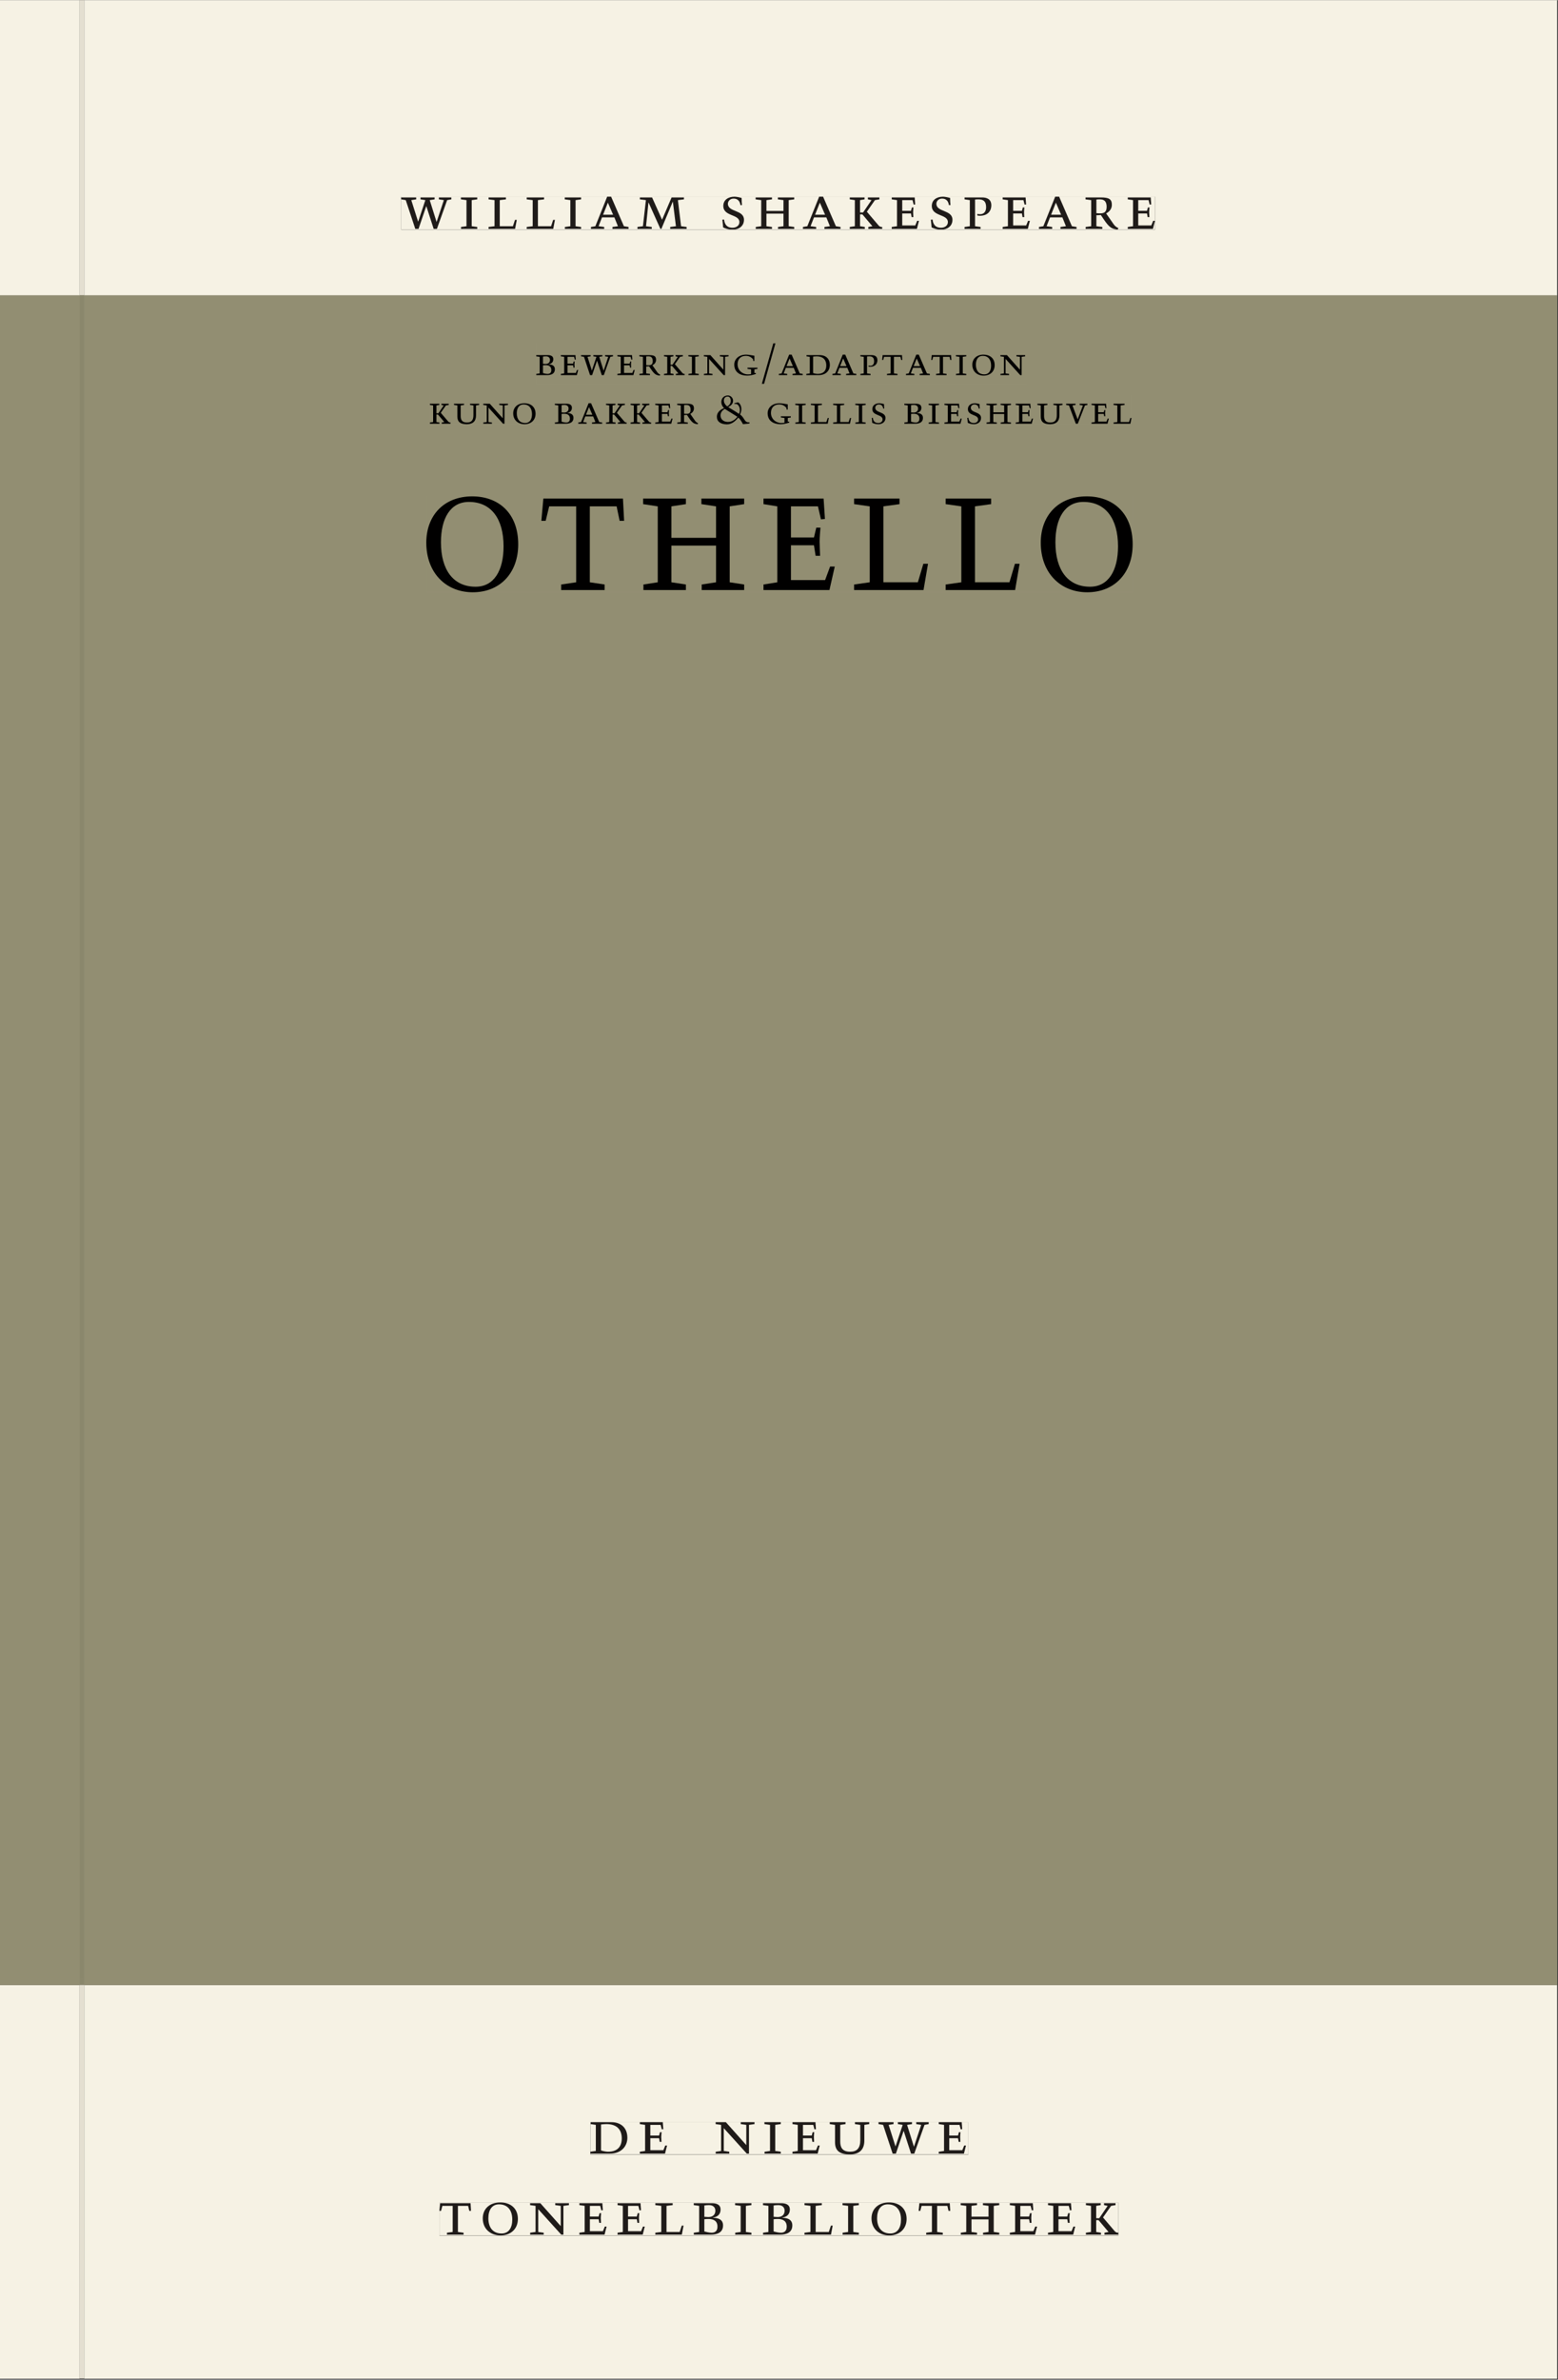
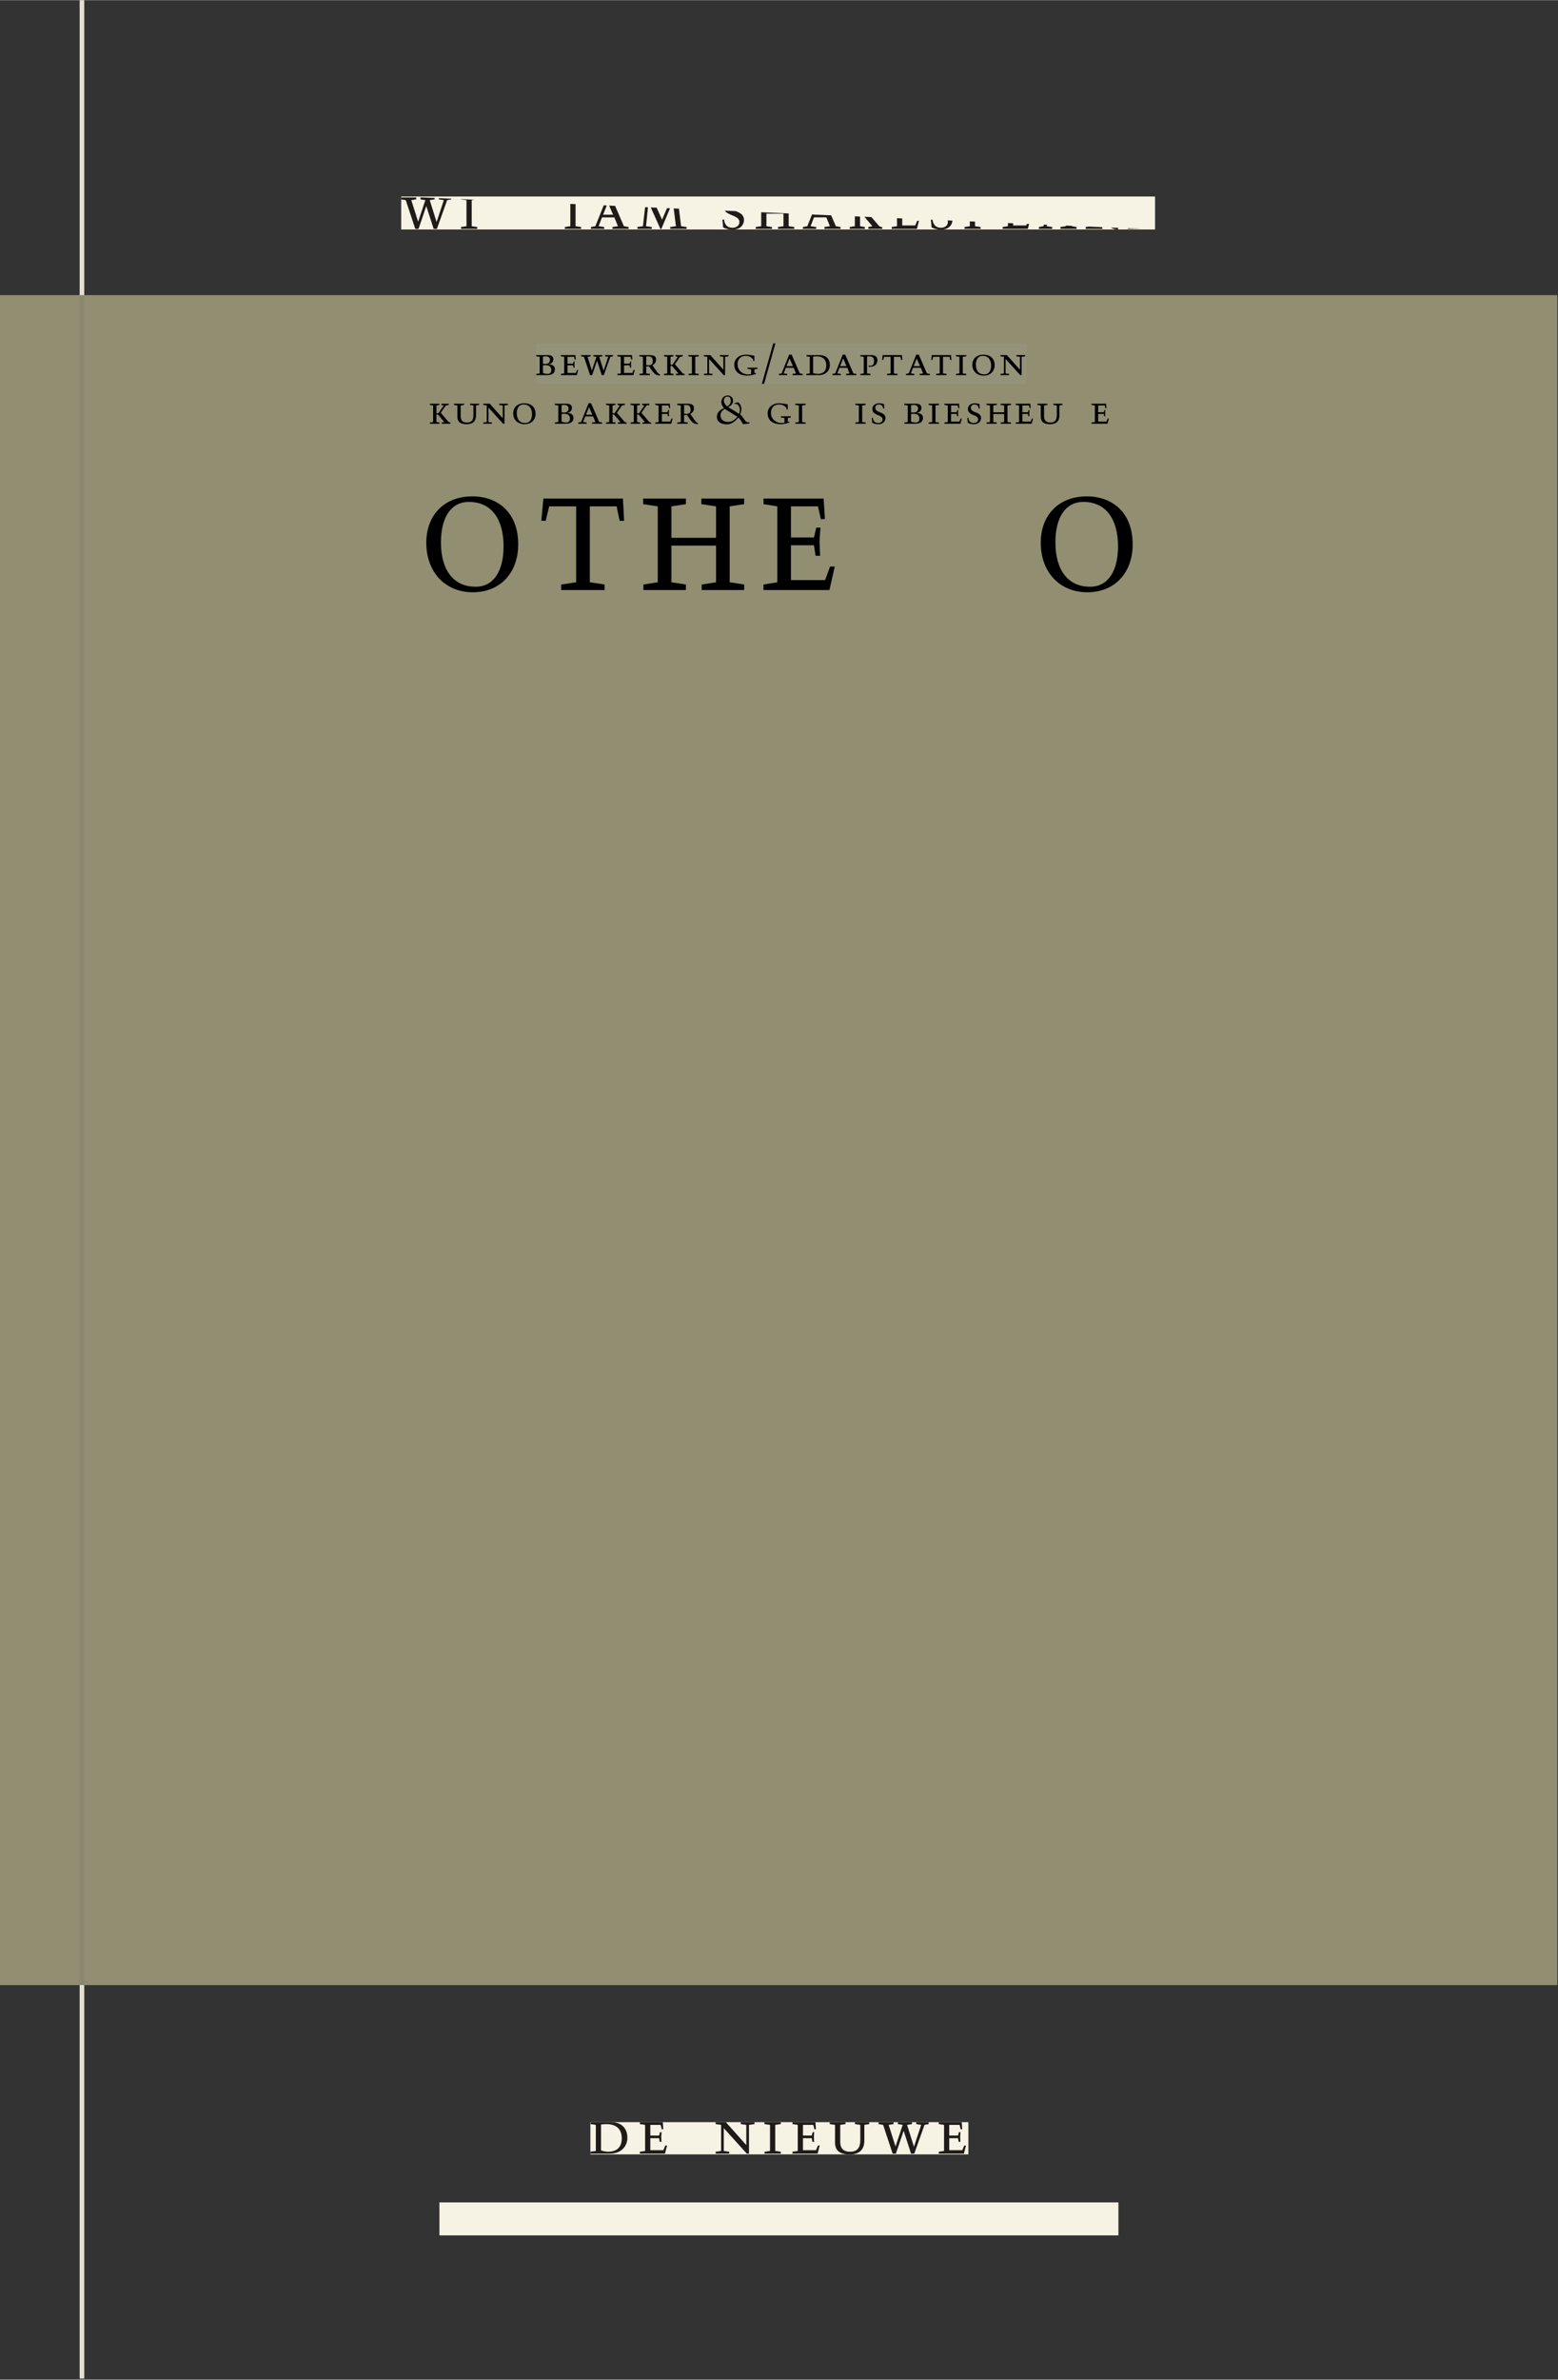
<svg xmlns="http://www.w3.org/2000/svg" xmlns:xlink="http://www.w3.org/1999/xlink" version="1.1" width="800" height="1221" viewBox="0.0 -8.526512829121202e-14 748.5 1142.25">
  <rect x="0.0" y="-8.526512829121202e-14" width="748.5" height="1142.25" fill="#333333" stroke="none" />
  <g enable-background="new">
    <path transform="matrix(2.778,0,0,-2.778,0,1141.733)" d="M 0 68.032 L 269.292 68.032 L 269.292 360 L 0 360 Z " fill="#949279" />
    <symbol id="font_0_16">
      <path d="M .723 .452 L .789 .464 L .789 .494 L .593 .494 L .593 .464 L .671 .452 L .558 .111 L .556 .111 L .449 .452 L .526 .464 L .526 .494 L .304 .494 L .304 .464 L .38 .452 L .268 .115 L .266 .115 L .159 .452 L .236 .464 L .236 .494 L 0 .494 L 0 .464 L .072 .452 L .222 0 L .273 0 L .394 .356 L .396 .356 L .511 0 L .562 0 L .723 .452 Z " />
    </symbol>
    <symbol id="font_0_a">
      <path d="M .088 .042 L .002 .03 L .002 0 L .257 0 L .257 .03 L .17 .042 L .17 .452 L .257 .464 L .257 .494 L 0 .494 L 0 .464 L .088 .452 L .088 .042 Z " />
    </symbol>
    <symbol id="font_0_c">
-       <path d="M 0 .494 L 0 .464 L .094 .452 L .094 .042 L 0 .03 L 0 0 L .417 0 L .444 .142 L .416 .142 L .383 .042 L .176 .042 L .176 .452 L .273 .464 L .273 .494 L 0 .494 Z " />
-     </symbol>
+       </symbol>
    <symbol id="font_0_4">
      <path d="M .208 .03 L .12 .042 L .174 .181 L .368 .181 L .424 .042 L .338 .03 L .338 0 L .591 0 L .591 .03 L .518 .042 L .317 .506 L .255 .506 L .069 .042 L 0 .03 L 0 0 L .208 0 L .208 .03 M .266 .412 L .348 .223 L .191 .223 L .266 .412 Z " />
    </symbol>
    <symbol id="font_0_d">
      <path d="M .387 .144 L .23 .494 L .038 .494 L .038 .464 L .133 .452 L .086 .042 L 0 .03 L 0 0 L .225 0 L .225 .03 L .135 .042 L .173 .414 L .175 .414 L .361 0 L .376 0 L .555 .426 L .557 .426 L .605 .042 L .515 .03 L .515 0 L .773 0 L .773 .03 L .686 .042 L .636 .452 L .731 .464 L .731 .494 L .537 .494 L .387 .144 Z " />
    </symbol>
    <symbol id="font_0_1">
      <path d="M 0 0 Z " />
    </symbol>
    <symbol id="font_0_12">
      <path d="M .309 .387 C .306 .412 .303 .445 .303 .498 C .269 .508 .216 .518 .192 .518 C .087 .518 .015 .463 .015 .373 C .015 .204 .268 .247 .268 .119 C .268 .063 .219 .03 .16 .03 C .044 .03 .032 .123 .026 .16 L 0 .156 C .005 .122 .01 .057 .012 .035 C .04 .022 .089 0 .165 0 C .257 0 .34 .054 .34 .155 C .34 .315 .087 .272 .087 .407 C .087 .446 .12 .488 .176 .488 C .263 .488 .278 .42 .285 .385 L .309 .387 Z " />
    </symbol>
    <symbol id="font_0_9">
      <path d="M .17 .282 L .17 .452 L .257 .464 L .257 .494 L 0 .494 L 0 .464 L .088 .452 L .088 .042 L .002 .03 L .002 0 L .257 0 L .257 .03 L .17 .042 L .17 .24 L .438 .24 L .438 .042 L .352 .03 L .352 0 L .607 0 L .607 .03 L .52 .042 L .52 .452 L .607 .464 L .607 .494 L .35 .494 L .35 .464 L .438 .452 L .438 .282 L .17 .282 Z " />
    </symbol>
    <symbol id="font_0_b">
      <path d="M .466 .494 L .285 .494 L .285 .464 L .342 .452 L .21 .258 L .162 .258 L .162 .452 L .233 .464 L .233 .494 L 0 .494 L 0 .464 L .08 .452 L .08 .042 L 0 .03 L 0 0 L .237 0 L .237 .03 L .162 .042 L .162 .228 L .199 .228 L .356 .042 L .292 .03 L .292 0 L .51 0 L .51 .03 C .492 .03 .473 .03 .449 .059 L .269 .27 L .396 .452 L .466 .464 L .466 .494 Z " />
    </symbol>
    <symbol id="font_0_7">
      <path d="M 0 0 L .396 0 L .428 .127 L .4 .127 L .37 .054 L .165 .054 L .165 .242 L .303 .242 L .313 .185 L .34 .185 C .339 .212 .337 .237 .337 .261 C .337 .287 .34 .311 .342 .337 L .317 .337 L .303 .284 L .165 .284 L .165 .452 L .327 .452 L .345 .382 L .369 .384 L .361 .494 L 0 .494 L 0 .464 L .083 .452 L .083 .042 L 0 .03 L 0 0 Z " />
    </symbol>
    <symbol id="font_0_10">
      <path d="M 0 .464 L .083 .452 L .083 .042 L 0 .03 L 0 0 L .252 0 L .252 .03 L .165 .042 L .165 .461 C .182 .463 .201 .464 .219 .464 C .297 .464 .339 .432 .339 .34 C .339 .273 .305 .23 .243 .23 C .229 .23 .215 .232 .201 .235 L .201 .211 C .213 .208 .225 .206 .238 .206 C .38 .206 .421 .298 .421 .369 C .421 .466 .352 .494 .278 .494 L 0 .494 L 0 .464 Z " />
    </symbol>
    <symbol id="font_0_11">
      <path d="M .089 .054 L .002 .042 L .002 .012 L .264 .012 L .264 .042 L .171 .054 L .171 .226 C .197 .226 .226 .228 .241 .23 L .288 .16 C .38 .023 .42 .012 .506 0 L .517 .024 C .472 .044 .453 .069 .436 .094 L .324 .255 C .369 .279 .414 .321 .414 .39 C .414 .482 .366 .506 .242 .506 L 0 .506 L 0 .476 L .089 .464 L .089 .054 M .171 .473 C .188 .475 .201 .476 .223 .476 C .271 .476 .332 .465 .332 .358 C .332 .277 .292 .256 .231 .256 C .209 .256 .19 .257 .171 .259 L .171 .473 Z " />
    </symbol>
    <use xlink:href="#font_0_16" transform="matrix(30.556,0,0,-30.556,192.731,109.805)" fill="#231f20" />
    <use xlink:href="#font_0_a" transform="matrix(30.556,0,0,-30.556,221.423,109.805)" fill="#231f20" />
    <use xlink:href="#font_0_c" transform="matrix(30.556,0,0,-30.556,234.714,109.805)" fill="#231f20" />
    <use xlink:href="#font_0_c" transform="matrix(30.556,0,0,-30.556,253.048,109.805)" fill="#231f20" />
    <use xlink:href="#font_0_a" transform="matrix(30.556,0,0,-30.556,271.32,109.805)" fill="#231f20" />
    <use xlink:href="#font_0_4" transform="matrix(30.556,0,0,-30.556,283.909,109.805)" fill="#231f20" />
    <use xlink:href="#font_0_d" transform="matrix(30.556,0,0,-30.556,306.245,109.805)" fill="#231f20" />
    <use xlink:href="#font_0_1" transform="matrix(30.556,0,0,-30.556,333.928,109.805)" fill="#231f20" />
    <use xlink:href="#font_0_12" transform="matrix(30.556,0,0,-30.556,347.037,110.172)" fill="#231f20" />
    <use xlink:href="#font_0_9" transform="matrix(30.556,0,0,-30.556,363.017,109.805)" fill="#231f20" />
    <use xlink:href="#font_0_4" transform="matrix(30.556,0,0,-30.556,385.75,109.805)" fill="#231f20" />
    <use xlink:href="#font_0_b" transform="matrix(30.556,0,0,-30.556,408.239,109.805)" fill="#231f20" />
    <use xlink:href="#font_0_7" transform="matrix(30.556,0,0,-30.556,428.406,109.805)" fill="#231f20" />
    <use xlink:href="#font_0_12" transform="matrix(30.556,0,0,-30.556,447.198,110.172)" fill="#231f20" />
    <use xlink:href="#font_0_10" transform="matrix(30.556,0,0,-30.556,463.392,109.805)" fill="#231f20" />
    <use xlink:href="#font_0_7" transform="matrix(30.556,0,0,-30.556,481.695,109.805)" fill="#231f20" />
    <use xlink:href="#font_0_4" transform="matrix(30.556,0,0,-30.556,499.142,109.805)" fill="#231f20" />
    <use xlink:href="#font_0_11" transform="matrix(30.556,0,0,-30.556,521.509,110.172)" fill="#231f20" />
    <use xlink:href="#font_0_7" transform="matrix(30.556,0,0,-30.556,541.798,109.805)" fill="#231f20" />
-     <path transform="matrix(2.778,0,0,-2.778,40.48,.001)" d="M 0 0 L 0 -51.024 L .004 -51.024 L 254.719 -51.024 L 254.719 0 Z M 54.81 -33.963 L 185.181 -33.963 L 185.181 -39.661 L 54.81 -39.661 Z M -14.573 0 L -14.573 -51.024 L -.796 -51.024 L -.799 -51.024 L -.799 0 Z M 0 -411.024 L 254.719 -411.024 L 254.719 -342.992 L 0 -342.992 Z M 87.529 -366.722 L 152.891 -366.722 L 152.891 -372.288 L 87.529 -372.288 Z M 61.421 -380.59 L 178.845 -380.59 L 178.845 -386.288 L 61.421 -386.288 Z M -14.573 -411.024 L -.799 -411.024 L -.799 -342.992 L -14.573 -342.992 Z M -.799 -411.024 L 0 -411.024 Z " fill="#f6f2e4" />
    <path transform="matrix(2.778,0,0,-2.778,40.49,141.733)" d="M 0 0 L 0 -290.976 L -.004 -290.976 L -.004 -291.968 L 254.715 -291.968 L 254.715 0 Z M 78.165 -8.291 L 162.921 -8.291 L 162.921 -15.277 L 78.165 -15.277 Z M 59.773 -17.293 L 181.117 -17.293 L 181.117 -22.284 L 59.773 -22.284 Z M 59.152 -34.73 L 181.322 -34.73 L 181.322 -51.305 L 59.152 -51.305 Z M -14.576 0 L -14.576 -291.968 L -.803 -291.968 L -.803 -290.976 L -.8 -290.976 L -.8 0 Z M -.8 -290.976 L -.004 -290.976 Z " fill="#928e72" />
    <path transform="matrix(2.778,0,0,-2.778,0,1141.733)" d="M 102.102 38.735 L 167.464 38.735 L 167.464 44.301 L 102.102 44.301 Z " fill="#f6f2e4" />
    <clipPath id="cp1">
      <path transform="matrix(2.778,0,0,-2.778,0,1141.733)" d="M 102.102 38.735 L 167.464 38.735 L 167.464 44.301 L 102.102 44.301 Z " />
    </clipPath>
    <g clip-path="url(#cp1)">
      <symbol id="font_0_6">
        <path d="M .168 .458 C .188 .46 .222 .464 .253 .464 C .436 .464 .494 .357 .494 .24 C .494 .106 .421 .03 .279 .03 C .249 .03 .216 .036 .168 .05 L .168 .458 M .005 .464 L .086 .452 L .086 .042 L 0 .03 L 0 0 L .307 0 C .491 0 .582 .12 .582 .249 C .582 .396 .491 .494 .331 .494 L .005 .494 L .005 .464 Z " />
      </symbol>
      <symbol id="font_0_e">
        <path d="M .611 .494 L .395 .494 L .395 .464 L .482 .452 L .482 .134 L .161 .494 L 0 .494 L 0 .464 L .086 .452 L .086 .042 L .001 .03 L .001 0 L .214 0 L .214 .03 L .128 .042 L .128 .4 L .49 0 L .524 0 L .524 .452 L .611 .464 L .611 .494 Z " />
      </symbol>
      <symbol id="font_0_14">
        <path d="M .396 .506 L .396 .476 L .48 .464 L .48 .222 C .48 .098 .428 .042 .32 .042 C .192 .042 .165 .118 .165 .202 L .165 .464 L .248 .476 L .248 .506 L 0 .506 L 0 .476 L .083 .464 L .083 .19 C .083 .057 .158 0 .314 0 C .461 0 .544 .069 .544 .218 L .544 .464 L .621 .476 L .621 .506 L .396 .506 Z " />
      </symbol>
      <use xlink:href="#font_0_6" transform="matrix(30.556,0,0,-30.556,283.618,1033.768)" fill="#1f1b19" />
      <use xlink:href="#font_0_7" transform="matrix(30.556,0,0,-30.556,307.39,1033.768)" fill="#1f1b19" />
      <use xlink:href="#font_0_1" transform="matrix(30.556,0,0,-30.556,324.623,1033.768)" fill="#1f1b19" />
      <use xlink:href="#font_0_e" transform="matrix(30.556,0,0,-30.556,343.812,1033.768)" fill="#1f1b19" />
      <use xlink:href="#font_0_a" transform="matrix(30.556,0,0,-30.556,367.248,1033.768)" fill="#1f1b19" />
      <use xlink:href="#font_0_7" transform="matrix(30.556,0,0,-30.556,380.723,1033.768)" fill="#1f1b19" />
      <use xlink:href="#font_0_14" transform="matrix(30.556,0,0,-30.556,398.629,1034.135)" fill="#1f1b19" />
      <use xlink:href="#font_0_16" transform="matrix(30.556,0,0,-30.556,422.065,1033.768)" fill="#1f1b19" />
      <use xlink:href="#font_0_7" transform="matrix(30.556,0,0,-30.556,451.001,1033.768)" fill="#1f1b19" />
      <use xlink:href="#font_0_1" transform="matrix(30.556,0,0,-30.556,465.179,1033.768)" fill="#1f1b19" />
    </g>
    <path transform="matrix(2.778,0,0,-2.778,0,1141.733)" d="M 75.994 24.736 L 193.418 24.736 L 193.418 30.434 L 75.994 30.434 Z " fill="#f6f2e4" />
    <clipPath id="cp2">
-       <path transform="matrix(2.778,0,0,-2.778,0,1141.733)" d="M 75.994 24.736 L 193.418 24.736 L 193.418 30.434 L 75.994 30.434 Z " />
-     </clipPath>
+       </clipPath>
    <g clip-path="url(#cp2)">
      <symbol id="font_0_13">
        <path d="M .38 0 L .38 .03 L .291 .042 L .291 .452 L .452 .452 L .47 .374 L .497 .374 L .49 .494 L .012 .494 L 0 .374 L .026 .374 L .047 .452 L .209 .452 L .209 .042 L .119 .03 L .119 0 L .38 0 Z " />
      </symbol>
      <symbol id="font_0_f">
        <path d="M .256 .488 C .389 .488 .464 .398 .464 .248 C .464 .118 .407 .03 .296 .03 C .163 .03 .088 .12 .088 .27 C .088 .4 .145 .488 .256 .488 M 0 .268 C 0 .104 .119 0 .279 0 C .443 0 .552 .104 .552 .259 C .552 .43 .431 .518 .276 .518 C .105 .518 0 .414 0 .268 Z " />
      </symbol>
      <symbol id="font_0_5">
        <path d="M .167 .458 C .186 .461 .207 .464 .241 .464 C .306 .464 .34 .427 .34 .376 C .34 .317 .302 .276 .229 .276 C .214 .276 .195 .278 .167 .28 L .167 .458 M .167 .242 C .184 .244 .206 .246 .233 .246 C .311 .246 .373 .216 .373 .126 C .373 .065 .343 .03 .281 .03 C .241 .03 .191 .044 .167 .05 L .167 .242 M .268 0 C .371 0 .461 .034 .461 .145 C .461 .237 .386 .264 .302 .265 L .302 .267 C .398 .282 .422 .342 .422 .395 C .422 .474 .354 .494 .289 .494 L 0 .494 L 0 .464 L .085 .452 L .085 .042 L .001 .03 L .001 0 L .268 0 Z " />
      </symbol>
      <use xlink:href="#font_0_13" transform="matrix(30.556,0,0,-30.556,211.094,1072.657)" fill="#1f1b19" />
      <use xlink:href="#font_0_f" transform="matrix(30.556,0,0,-30.556,231.933,1073.024)" fill="#1f1b19" />
      <use xlink:href="#font_0_e" transform="matrix(30.556,0,0,-30.556,254.667,1072.657)" fill="#1f1b19" />
      <use xlink:href="#font_0_7" transform="matrix(30.556,0,0,-30.556,278.347,1072.657)" fill="#1f1b19" />
      <use xlink:href="#font_0_7" transform="matrix(30.556,0,0,-30.556,296.681,1072.657)" fill="#1f1b19" />
      <use xlink:href="#font_0_c" transform="matrix(30.556,0,0,-30.556,314.831,1072.657)" fill="#1f1b19" />
      <use xlink:href="#font_0_5" transform="matrix(30.556,0,0,-30.556,333.286,1072.657)" fill="#1f1b19" />
      <use xlink:href="#font_0_a" transform="matrix(30.556,0,0,-30.556,353.147,1072.657)" fill="#1f1b19" />
      <use xlink:href="#font_0_5" transform="matrix(30.556,0,0,-30.556,366.561,1072.657)" fill="#1f1b19" />
      <use xlink:href="#font_0_c" transform="matrix(30.556,0,0,-30.556,386.483,1072.657)" fill="#1f1b19" />
      <use xlink:href="#font_0_a" transform="matrix(30.556,0,0,-30.556,404.756,1072.657)" fill="#1f1b19" />
      <use xlink:href="#font_0_f" transform="matrix(30.556,0,0,-30.556,418.689,1073.024)" fill="#1f1b19" />
      <use xlink:href="#font_0_13" transform="matrix(30.556,0,0,-30.556,441.331,1072.657)" fill="#1f1b19" />
      <use xlink:href="#font_0_9" transform="matrix(30.556,0,0,-30.556,461.528,1072.657)" fill="#1f1b19" />
      <use xlink:href="#font_0_7" transform="matrix(30.556,0,0,-30.556,485.147,1072.657)" fill="#1f1b19" />
      <use xlink:href="#font_0_7" transform="matrix(30.556,0,0,-30.556,503.481,1072.657)" fill="#1f1b19" />
      <use xlink:href="#font_0_b" transform="matrix(30.556,0,0,-30.556,521.692,1072.657)" fill="#1f1b19" />
    </g>
    <path transform="matrix(2.778,0,0,-2.778,0,1141.733)" d="M 69.383 371.362 L 199.754 371.362 L 199.754 377.06 L 69.383 377.06 Z " fill="#f6f2e4" />
    <clipPath id="cp3">
-       <path transform="matrix(2.778,0,0,-2.778,0,1141.733)" d="M 69.383 371.362 L 199.754 371.362 L 199.754 377.06 L 69.383 377.06 Z " />
+       <path transform="matrix(2.778,0,0,-2.778,0,1141.733)" d="M 69.383 371.362 L 199.754 371.362 L 69.383 377.06 Z " />
    </clipPath>
    <g clip-path="url(#cp3)">
      <use xlink:href="#font_0_16" transform="matrix(30.556,0,0,-30.556,192.731,109.805)" fill="#1f1b19" />
      <use xlink:href="#font_0_a" transform="matrix(30.556,0,0,-30.556,221.423,109.805)" fill="#1f1b19" />
      <use xlink:href="#font_0_c" transform="matrix(30.556,0,0,-30.556,234.714,109.805)" fill="#1f1b19" />
      <use xlink:href="#font_0_c" transform="matrix(30.556,0,0,-30.556,253.048,109.805)" fill="#1f1b19" />
      <use xlink:href="#font_0_a" transform="matrix(30.556,0,0,-30.556,271.32,109.805)" fill="#1f1b19" />
      <use xlink:href="#font_0_4" transform="matrix(30.556,0,0,-30.556,283.909,109.805)" fill="#1f1b19" />
      <use xlink:href="#font_0_d" transform="matrix(30.556,0,0,-30.556,306.245,109.805)" fill="#1f1b19" />
      <use xlink:href="#font_0_1" transform="matrix(30.556,0,0,-30.556,333.928,109.805)" fill="#1f1b19" />
      <use xlink:href="#font_0_12" transform="matrix(30.556,0,0,-30.556,347.037,110.172)" fill="#1f1b19" />
      <use xlink:href="#font_0_9" transform="matrix(30.556,0,0,-30.556,363.017,109.805)" fill="#1f1b19" />
      <use xlink:href="#font_0_4" transform="matrix(30.556,0,0,-30.556,385.75,109.805)" fill="#1f1b19" />
      <use xlink:href="#font_0_b" transform="matrix(30.556,0,0,-30.556,408.239,109.805)" fill="#1f1b19" />
      <use xlink:href="#font_0_7" transform="matrix(30.556,0,0,-30.556,428.406,109.805)" fill="#1f1b19" />
      <use xlink:href="#font_0_12" transform="matrix(30.556,0,0,-30.556,447.198,110.172)" fill="#1f1b19" />
      <use xlink:href="#font_0_10" transform="matrix(30.556,0,0,-30.556,463.392,109.805)" fill="#1f1b19" />
      <use xlink:href="#font_0_7" transform="matrix(30.556,0,0,-30.556,481.695,109.805)" fill="#1f1b19" />
      <use xlink:href="#font_0_4" transform="matrix(30.556,0,0,-30.556,499.142,109.805)" fill="#1f1b19" />
      <use xlink:href="#font_0_11" transform="matrix(30.556,0,0,-30.556,521.509,110.172)" fill="#1f1b19" />
      <use xlink:href="#font_0_7" transform="matrix(30.556,0,0,-30.556,541.798,109.805)" fill="#1f1b19" />
    </g>
    <path transform="matrix(2.778,0,0,-2.778,0,1141.733)" d="M 73.728 308.695 L 195.898 308.695 L 195.898 325.27 L 73.728 325.27 Z " fill="#928e72" />
    <clipPath id="cp4">
      <path transform="matrix(2.778,0,0,-2.778,0,1141.733)" d="M 73.728 308.695 L 195.898 308.695 L 195.898 325.27 L 73.728 325.27 Z " />
    </clipPath>
    <g clip-path="url(#cp4)">
      <use xlink:href="#font_0_f" transform="matrix(80,0,0,-88.889,204.801,284.249)" fill="#010000" />
      <use xlink:href="#font_0_13" transform="matrix(80,0,0,-88.889,260.081,283.183)" fill="#010000" />
      <use xlink:href="#font_0_9" transform="matrix(80,0,0,-88.889,308.961,283.183)" fill="#010000" />
      <use xlink:href="#font_0_7" transform="matrix(80,0,0,-88.889,366.801,283.183)" fill="#010000" />
      <use xlink:href="#font_0_c" transform="matrix(80,0,0,-88.889,410.321,283.183)" fill="#010000" />
      <use xlink:href="#font_0_c" transform="matrix(80,0,0,-88.889,454.321,283.183)" fill="#010000" />
      <use xlink:href="#font_0_f" transform="matrix(80,0,0,-88.889,500.001,284.249)" fill="#010000" />
    </g>
-     <path transform="matrix(2.778,0,0,-2.778,0,1141.733)" d="M 92.741 344.723 L 177.497 344.723 L 177.497 351.709 L 92.741 351.709 Z " fill="#928e72" />
    <clipPath id="cp5">
      <path transform="matrix(2.778,0,0,-2.778,0,1141.733)" d="M 92.741 344.723 L 177.497 344.723 L 177.497 351.709 L 92.741 351.709 Z " />
    </clipPath>
    <g clip-path="url(#cp5)">
      <symbol id="font_0_8">
        <path d="M .497 .491 C .43 .5 .36 .518 .293 .518 C .109 .518 0 .404 0 .272 C 0 .082 .148 0 .317 0 C .386 0 .456 .014 .533 .04 L .533 .064 L .498 .064 L .498 .154 L .573 .166 L .573 .196 L .327 .196 L .327 .166 L .416 .154 L .416 .038 C .393 .032 .364 .03 .337 .03 C .204 .03 .082 .13 .082 .28 C .082 .406 .157 .488 .285 .488 C .383 .488 .435 .439 .466 .401 L .468 .362 L .497 .362 L .497 .491 Z " />
      </symbol>
      <symbol id="font_0_3">
        <path d="M .335 .998 L .282 .998 L 0 0 L .055 0 L .335 .998 Z " />
      </symbol>
      <use xlink:href="#font_0_5" transform="matrix(19.444,0,0,-19.444,257.614,180.007)" fill="#010000" />
      <use xlink:href="#font_0_7" transform="matrix(19.444,0,0,-19.444,269.437,180.007)" fill="#010000" />
      <use xlink:href="#font_0_16" transform="matrix(19.444,0,0,-19.444,279.159,180.007)" fill="#010000" />
      <use xlink:href="#font_0_7" transform="matrix(19.444,0,0,-19.444,296.601,180.007)" fill="#010000" />
      <use xlink:href="#font_0_11" transform="matrix(19.444,0,0,-19.444,307.139,180.241)" fill="#010000" />
      <use xlink:href="#font_0_b" transform="matrix(19.444,0,0,-19.444,319.001,180.007)" fill="#010000" />
      <use xlink:href="#font_0_a" transform="matrix(19.444,0,0,-19.444,330.706,180.007)" fill="#010000" />
      <use xlink:href="#font_0_e" transform="matrix(19.444,0,0,-19.444,338.153,180.007)" fill="#010000" />
      <use xlink:href="#font_0_8" transform="matrix(19.444,0,0,-19.444,352.756,180.241)" fill="#010000" />
      <use xlink:href="#font_0_3" transform="matrix(19.444,0,0,-19.444,366.017,184.168)" fill="#010000" />
      <use xlink:href="#font_0_4" transform="matrix(19.444,0,0,-19.444,374.164,180.007)" fill="#010000" />
      <use xlink:href="#font_0_6" transform="matrix(19.444,0,0,-19.444,387.367,180.007)" fill="#010000" />
      <use xlink:href="#font_0_4" transform="matrix(19.444,0,0,-19.444,399.909,180.007)" fill="#010000" />
      <use xlink:href="#font_0_10" transform="matrix(19.444,0,0,-19.444,413.345,180.007)" fill="#010000" />
      <use xlink:href="#font_0_13" transform="matrix(19.444,0,0,-19.444,423.806,180.007)" fill="#010000" />
      <use xlink:href="#font_0_4" transform="matrix(19.444,0,0,-19.444,435.239,180.007)" fill="#010000" />
      <use xlink:href="#font_0_13" transform="matrix(19.444,0,0,-19.444,447.392,180.007)" fill="#010000" />
      <use xlink:href="#font_0_a" transform="matrix(19.444,0,0,-19.444,459.234,180.007)" fill="#010000" />
      <use xlink:href="#font_0_f" transform="matrix(19.444,0,0,-19.444,467.128,180.241)" fill="#010000" />
      <use xlink:href="#font_0_e" transform="matrix(19.444,0,0,-19.444,480.623,180.007)" fill="#010000" />
      <use xlink:href="#font_0_1" transform="matrix(19.444,0,0,-19.444,493.048,180.007)" fill="#010000" />
    </g>
    <path transform="matrix(2.778,0,0,-2.778,0,1141.733)" d="M 74.349 337.717 L 195.693 337.717 L 195.693 342.708 L 74.349 342.708 Z " fill="#928e72" />
    <clipPath id="cp6">
      <path transform="matrix(2.778,0,0,-2.778,0,1141.733)" d="M 74.349 337.717 L 195.693 337.717 L 195.693 342.708 L 74.349 342.708 Z " />
    </clipPath>
    <g clip-path="url(#cp6)">
      <symbol id="font_0_2">
        <path d="M .09 .223 C .09 .294 .136 .349 .196 .381 C .3 .317 .405 .251 .507 .187 C .458 .125 .392 .075 .312 .062 C .201 .046 .09 .1 .09 .223 M .217 .478 C .191 .514 .173 .539 .173 .585 C .173 .644 .205 .686 .267 .686 C .321 .686 .343 .631 .343 .584 C .343 .523 .316 .48 .256 .441 L .217 .478 M .178 .402 C .107 .371 0 .314 0 .186 C 0 .069 .093 0 .251 0 C .367 0 .461 .082 .529 .168 C .58 .124 .614 .063 .645 .004 L .805 .021 L .805 .051 C .673 .035 .692 .162 .573 .242 C .591 .285 .605 .328 .605 .375 C .605 .492 .535 .542 .525 .542 C .503 .542 .455 .527 .432 .522 L .433 .503 C .476 .509 .502 .504 .53 .469 C .573 .416 .58 .331 .547 .258 C .515 .28 .483 .302 .45 .322 L .278 .426 C .345 .46 .4 .504 .4 .585 C .4 .653 .341 .713 .274 .713 C .169 .713 .11 .639 .11 .551 C .11 .494 .135 .44 .178 .402 Z " />
      </symbol>
      <symbol id="font_0_15">
-         <path d="M .465 .452 L .526 .464 L .526 .494 L .334 .494 L .334 .464 L .415 .452 L .285 .108 L .156 .452 L .233 .464 L .233 .494 L 0 .494 L 0 .464 L .07 .452 L .24 0 L .288 0 L .465 .452 Z " />
-       </symbol>
+         </symbol>
      <use xlink:href="#font_0_b" transform="matrix(19.444,0,0,-19.444,206.525,203.341)" fill="#010000" />
      <use xlink:href="#font_0_14" transform="matrix(19.444,0,0,-19.444,218.114,203.574)" fill="#010000" />
      <use xlink:href="#font_0_e" transform="matrix(19.444,0,0,-19.444,232.172,203.341)" fill="#010000" />
      <use xlink:href="#font_0_f" transform="matrix(19.444,0,0,-19.444,246.561,203.574)" fill="#010000" />
      <use xlink:href="#font_0_1" transform="matrix(19.444,0,0,-19.444,259.511,203.341)" fill="#010000" />
      <use xlink:href="#font_0_5" transform="matrix(19.444,0,0,-19.444,266.55,203.341)" fill="#010000" />
      <use xlink:href="#font_0_4" transform="matrix(19.444,0,0,-19.444,277.808,203.341)" fill="#010000" />
      <use xlink:href="#font_0_b" transform="matrix(19.444,0,0,-19.444,291.147,203.341)" fill="#010000" />
      <use xlink:href="#font_0_b" transform="matrix(19.444,0,0,-19.444,302.93,203.341)" fill="#010000" />
      <use xlink:href="#font_0_7" transform="matrix(19.444,0,0,-19.444,314.791,203.341)" fill="#010000" />
      <use xlink:href="#font_0_11" transform="matrix(19.444,0,0,-19.444,325.33,203.574)" fill="#010000" />
      <use xlink:href="#font_0_1" transform="matrix(19.444,0,0,-19.444,336.569,203.341)" fill="#010000" />
      <use xlink:href="#font_0_2" transform="matrix(19.444,0,0,-19.444,344.405,203.632)" fill="#010000" />
      <use xlink:href="#font_0_1" transform="matrix(19.444,0,0,-19.444,361.205,203.341)" fill="#010000" />
      <use xlink:href="#font_0_8" transform="matrix(19.444,0,0,-19.444,368.789,203.574)" fill="#010000" />
      <use xlink:href="#font_0_a" transform="matrix(19.444,0,0,-19.444,382.069,203.341)" fill="#010000" />
      <use xlink:href="#font_0_c" transform="matrix(19.444,0,0,-19.444,389.555,203.341)" fill="#010000" />
      <use xlink:href="#font_0_c" transform="matrix(19.444,0,0,-19.444,400.25,203.341)" fill="#010000" />
      <use xlink:href="#font_0_a" transform="matrix(19.444,0,0,-19.444,410.905,203.341)" fill="#010000" />
      <use xlink:href="#font_0_12" transform="matrix(19.444,0,0,-19.444,418.8,203.574)" fill="#010000" />
      <use xlink:href="#font_0_1" transform="matrix(19.444,0,0,-19.444,427.414,203.341)" fill="#010000" />
      <use xlink:href="#font_0_5" transform="matrix(19.444,0,0,-19.444,434.452,203.341)" fill="#010000" />
      <use xlink:href="#font_0_a" transform="matrix(19.444,0,0,-19.444,446.119,203.341)" fill="#010000" />
      <use xlink:href="#font_0_7" transform="matrix(19.444,0,0,-19.444,453.722,203.341)" fill="#010000" />
      <use xlink:href="#font_0_12" transform="matrix(19.444,0,0,-19.444,464.708,203.574)" fill="#010000" />
      <use xlink:href="#font_0_9" transform="matrix(19.444,0,0,-19.444,473.905,203.341)" fill="#010000" />
      <use xlink:href="#font_0_7" transform="matrix(19.444,0,0,-19.444,487.964,203.341)" fill="#010000" />
      <use xlink:href="#font_0_14" transform="matrix(19.444,0,0,-19.444,498.386,203.574)" fill="#010000" />
      <use xlink:href="#font_0_15" transform="matrix(19.444,0,0,-19.444,512.191,203.341)" fill="#010000" />
      <use xlink:href="#font_0_7" transform="matrix(19.444,0,0,-19.444,524.383,203.341)" fill="#010000" />
      <use xlink:href="#font_0_c" transform="matrix(19.444,0,0,-19.444,534.961,203.341)" fill="#010000" />
    </g>
    <path transform="matrix(2.778,0,0,-2.778,0,1141.733)" d="M 13.774 0 L 14.573 0 L 14.573 68.032 L 13.774 68.032 Z " fill="#e4dfd1" />
    <path transform="matrix(2.778,0,0,-2.778,0,1141.733)" d="M 13.774 68.032 L 14.573 68.032 L 14.573 69.024 L 13.774 69.024 Z " fill="#8a876c" />
    <path transform="matrix(2.778,0,0,-2.778,38.26,.001)" d="M 0 0 L 0 -51.024 L .003 -51.024 L .799 -51.024 L .799 0 Z " fill="#e4dfd1" />
    <path transform="matrix(2.778,0,0,-2.778,0,1141.733)" d="M 13.776 69.024 L 14.576 69.024 L 14.576 360 L 13.776 360 Z " fill="#8a876c" />
  </g>
</svg>